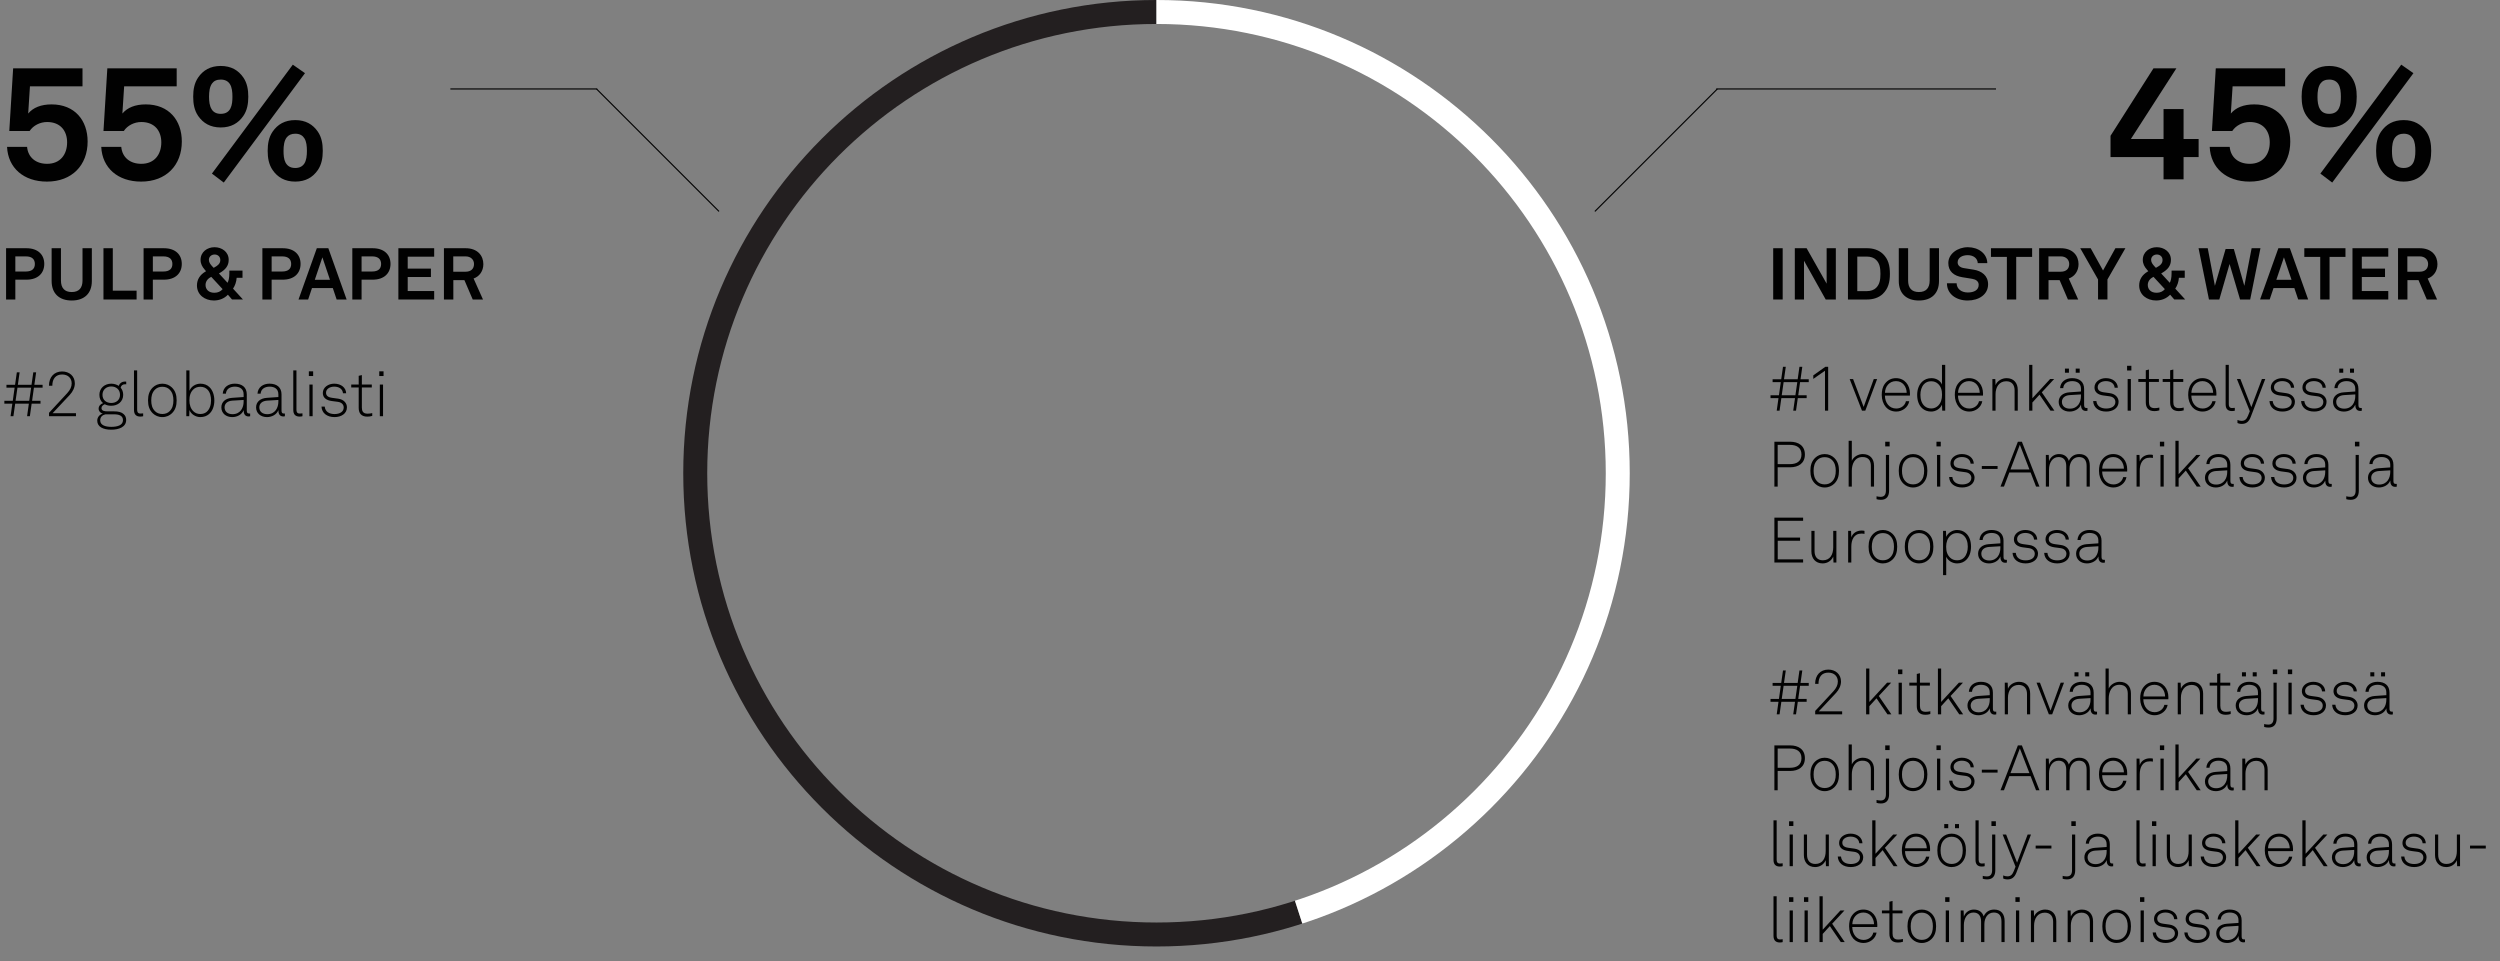
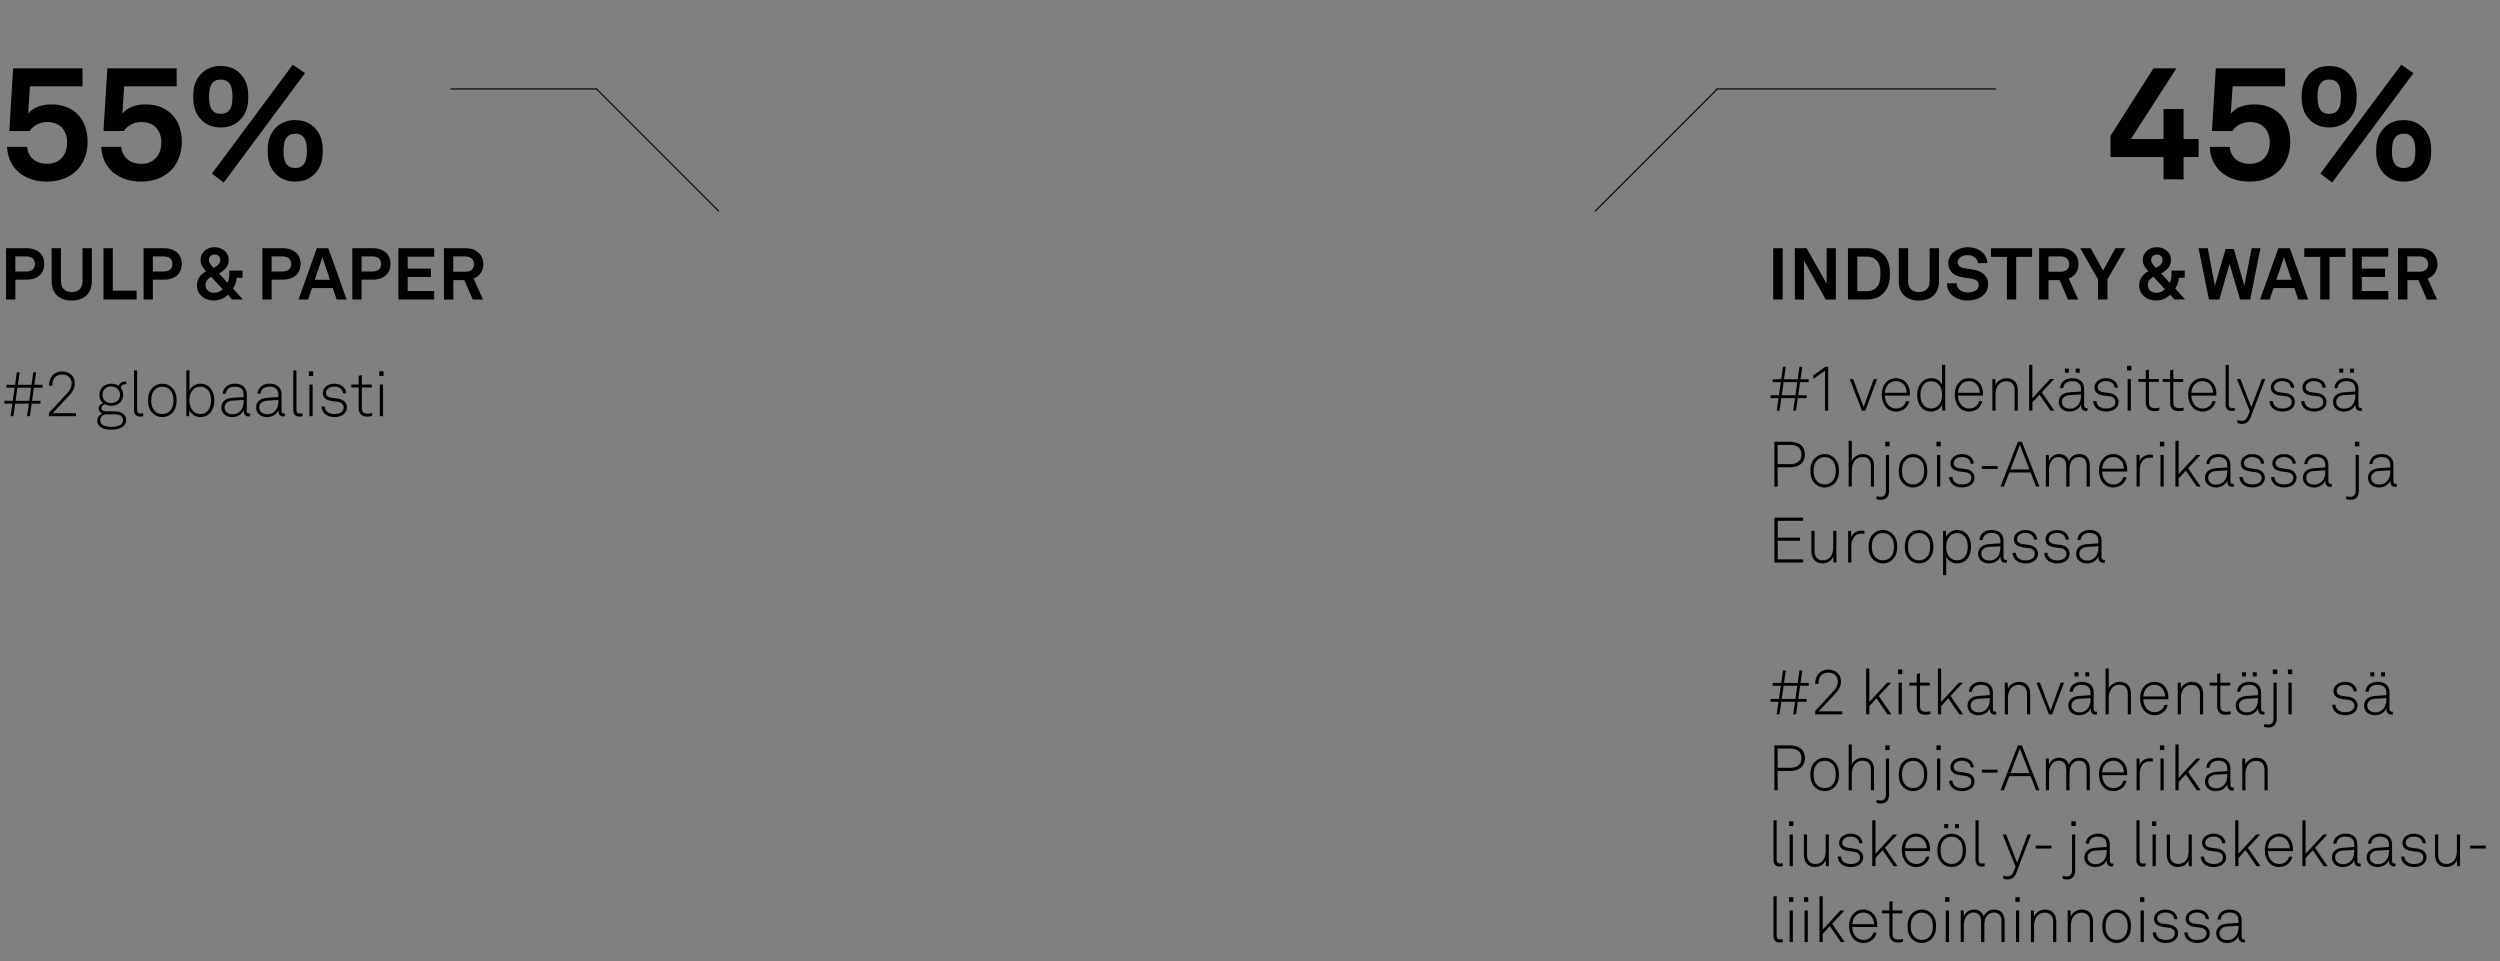
<svg xmlns="http://www.w3.org/2000/svg" id="b" viewBox="0 0 553.243 212.669">
  <rect x="0" y="0" width="553.243" height="212.669" fill="#808080" stroke="none" />
  <defs>
    <style>.e{fill:#fff;}.f{isolation:isolate;}.g{clip-path:url(#d);}.h{stroke:#000;stroke-miterlimit:10;stroke-width:.25px;}.h,.i{fill:none;}.j{fill:#231f20;}.k{fill:#010101;}</style>
    <clipPath id="d">
-       <path class="i" d="M255.93,0c-57.839,0-104.728,46.888-104.728,104.727s46.888,104.727,104.728,104.727,104.727-46.888,104.727-104.727S313.769,0,255.93,0Zm0,204.149c-54.909,0-99.422-44.513-99.422-99.422S201.021,5.305,255.93,5.305s99.422,44.513,99.422,99.422-44.513,99.422-99.422,99.422Z" />
-     </clipPath>
+       </clipPath>
  </defs>
  <g id="c">
    <g>
      <g class="f">
        <path class="k" d="M1.56,32.496H5.99c.213,2.375,1.985,3.757,4.432,3.757,2.941,0,4.431-2.091,4.431-4.75,0-2.517-1.454-4.501-4.431-4.501-1.524,0-3.049,.744-3.864,1.984H2.056l.852-13.859h15.348v3.971H6.629l-.391,6.025c1.1-1.312,2.836-2.021,5.176-2.021,5.14,0,7.976,3.545,7.976,8.224,0,5.211-3.438,8.861-9.004,8.861-5.14,0-8.613-3.013-8.826-7.691Z" />
        <path class="k" d="M22.403,32.496h4.431c.213,2.375,1.985,3.757,4.432,3.757,2.941,0,4.431-2.091,4.431-4.75,0-2.517-1.454-4.501-4.431-4.501-1.524,0-3.049,.744-3.864,1.984h-4.502l.852-13.859h15.348v3.971h-11.626l-.391,6.025c1.1-1.312,2.836-2.021,5.176-2.021,5.14,0,7.976,3.545,7.976,8.224,0,5.211-3.438,8.861-9.004,8.861-5.14,0-8.613-3.013-8.826-7.691Z" />
        <path class="k" d="M43.851,25.654c-.851-1.24-1.099-2.693-1.099-4.253s.248-3.013,1.099-4.254c1.099-1.595,2.693-2.552,4.998-2.552,2.304,0,3.898,.957,4.998,2.552,.851,1.241,1.099,2.694,1.099,4.254s-.248,3.013-1.099,4.253c-1.1,1.596-2.694,2.553-4.998,2.553-2.305,0-3.899-.957-4.998-2.553Zm7.16-1.701c.354-.709,.425-1.63,.425-2.552,0-1.063-.106-2.092-.566-2.801-.391-.603-1.028-.992-2.021-.992-.922,0-1.524,.319-1.914,.851-.532,.709-.674,1.808-.674,2.942,0,1.027,.106,2.021,.567,2.765,.354,.603,.992,1.028,2.021,1.028,1.134,0,1.808-.497,2.162-1.241Zm13.788-9.642l2.694,1.879-17.972,24.21-2.623-1.985,17.9-24.104Zm-4.466,23.324c-.851-1.241-1.099-2.694-1.099-4.254s.248-3.013,1.099-4.253c1.099-1.596,2.693-2.553,4.998-2.553,2.304,0,3.898,.957,4.998,2.553,.851,1.24,1.099,2.693,1.099,4.253s-.248,3.013-1.099,4.254c-1.1,1.595-2.694,2.552-4.998,2.552-2.305,0-3.899-.957-4.998-2.552Zm7.019-1.453c.461-.709,.566-1.772,.566-2.801,0-1.027-.105-2.021-.531-2.729-.39-.638-.992-1.063-2.056-1.063-.887,0-1.489,.319-1.879,.815-.567,.709-.709,1.844-.709,2.978,0,.922,.071,1.879,.426,2.553,.39,.744,1.027,1.24,2.162,1.24,.992,0,1.63-.39,2.021-.992Z" />
      </g>
      <g class="f">
        <path class="k" d="M5.826,54.93c2.609,0,3.97,1.457,3.97,3.474s-1.36,3.489-3.97,3.489H3.394v4.386H1.345v-11.349H5.826Zm1.89,3.489c0-1.04-.625-1.681-2.001-1.681H3.394v3.346h2.321c1.376,0,2.001-.624,2.001-1.665Z" />
        <path class="k" d="M11.425,62.196v-7.267h2.064v7.155c0,1.616,.769,2.545,2.385,2.545,1.617,0,2.386-.929,2.386-2.545v-7.155h2.064v7.267c0,2.705-1.633,4.306-4.45,4.306-2.816,0-4.449-1.601-4.449-4.306Z" />
        <path class="k" d="M24.961,54.93v9.396h5.267v1.953h-7.331v-11.349h2.064Z" />
        <path class="k" d="M36.258,54.93c2.609,0,3.97,1.457,3.97,3.474s-1.36,3.489-3.97,3.489h-2.433v4.386h-2.049v-11.349h4.481Zm1.89,3.489c0-1.04-.625-1.681-2.001-1.681h-2.321v3.346h2.321c1.376,0,2.001-.624,2.001-1.665Z" />
        <path class="k" d="M43.584,63.173c0-1.328,.672-2.353,1.856-3.057l.16-.097-.288-.336c-.56-.641-.928-1.297-.928-2.177,0-1.745,1.472-2.801,3.089-2.801,1.616,0,3.137,1.024,3.137,2.801,0,1.36-.768,2.192-1.969,2.897l-.191,.111,1.904,2.065c.225-.416,.4-1.041,.4-2.129v-.561h2.913v1.585h-1.297c-.048,.832-.336,1.729-.8,2.4l2.192,2.401h-2.417l-.912-1.057c-.832,.881-1.969,1.28-3.105,1.28-1.984,0-3.745-1.232-3.745-3.329Zm5.683,.816l-2.514-2.721-.176,.096c-.704,.384-1.089,.992-1.089,1.713,0,.929,.656,1.713,1.953,1.713,.769,0,1.393-.288,1.825-.801Zm-1.809-4.817c.752-.4,1.296-.849,1.296-1.633,0-.736-.544-1.217-1.265-1.217-.64,0-1.265,.433-1.265,1.185,0,.561,.368,1.024,.736,1.425l.32,.336,.177-.096Z" />
        <path class="k" d="M62.546,54.93c2.609,0,3.97,1.457,3.97,3.474s-1.36,3.489-3.97,3.489h-2.433v4.386h-2.049v-11.349h4.481Zm1.89,3.489c0-1.04-.625-1.681-2.001-1.681h-2.321v3.346h2.321c1.376,0,2.001-.624,2.001-1.665Z" />
        <path class="k" d="M73.65,63.749h-4.609l-.849,2.529h-2.129l4.05-11.349h2.545l4.05,11.349h-2.209l-.849-2.529Zm-.624-1.824l-1.681-4.979-1.681,4.979h3.361Z" />
        <path class="k" d="M82.45,54.93c2.609,0,3.97,1.457,3.97,3.474s-1.36,3.489-3.97,3.489h-2.433v4.386h-2.049v-11.349h4.481Zm1.89,3.489c0-1.04-.625-1.681-2.001-1.681h-2.321v3.346h2.321c1.376,0,2.001-.624,2.001-1.665Z" />
        <path class="k" d="M96.083,54.93v1.873h-5.858v2.641h5.139v1.857h-5.139v3.104h5.858v1.873h-7.923v-11.349h7.923Z" />
        <path class="k" d="M103.026,54.93c2.705,0,3.938,1.696,3.938,3.521,0,1.521-.849,2.721-2.161,3.186l2.081,4.642h-2.272l-1.841-4.29h-2.449v4.29h-2.081v-11.349h4.786Zm1.873,3.489c0-.912-.673-1.681-1.873-1.681h-2.722v3.394h2.705c1.217,0,1.89-.641,1.89-1.713Z" />
      </g>
      <g class="f">
        <path class="k" d="M478.787,34.765h-11.732v-4.715l9.5-14.923h5.068l-10.066,15.632h7.23v-6.628h4.432v6.628h3.331v4.006h-3.331v4.927h-4.432v-4.927Z" />
        <path class="k" d="M488.997,32.496h4.431c.213,2.375,1.985,3.757,4.432,3.757,2.941,0,4.431-2.091,4.431-4.75,0-2.517-1.454-4.501-4.431-4.501-1.524,0-3.049,.744-3.864,1.984h-4.502l.852-13.859h15.348v3.971h-11.626l-.391,6.025c1.1-1.312,2.836-2.021,5.176-2.021,5.14,0,7.976,3.545,7.976,8.224,0,5.211-3.438,8.861-9.004,8.861-5.14,0-8.613-3.013-8.826-7.691Z" />
        <path class="k" d="M510.443,25.654c-.851-1.24-1.099-2.693-1.099-4.253s.248-3.013,1.099-4.254c1.1-1.595,2.694-2.552,4.998-2.552,2.305,0,3.899,.957,4.998,2.552,.851,1.241,1.099,2.694,1.099,4.254s-.248,3.013-1.099,4.253c-1.099,1.596-2.693,2.553-4.998,2.553-2.304,0-3.898-.957-4.998-2.553Zm7.16-1.701c.354-.709,.426-1.63,.426-2.552,0-1.063-.106-2.092-.567-2.801-.39-.603-1.027-.992-2.021-.992-.922,0-1.524,.319-1.914,.851-.531,.709-.673,1.808-.673,2.942,0,1.027,.105,2.021,.566,2.765,.354,.603,.993,1.028,2.021,1.028,1.135,0,1.808-.497,2.162-1.241Zm13.789-9.642l2.693,1.879-17.971,24.21-2.623-1.985,17.9-24.104Zm-4.467,23.324c-.851-1.241-1.099-2.694-1.099-4.254s.248-3.013,1.099-4.253c1.1-1.596,2.694-2.553,4.998-2.553,2.305,0,3.899,.957,4.998,2.553,.851,1.24,1.099,2.693,1.099,4.253s-.248,3.013-1.099,4.254c-1.099,1.595-2.693,2.552-4.998,2.552-2.304,0-3.898-.957-4.998-2.552Zm7.019-1.453c.461-.709,.567-1.772,.567-2.801,0-1.027-.106-2.021-.532-2.729-.39-.638-.992-1.063-2.056-1.063-.886,0-1.488,.319-1.878,.815-.567,.709-.709,1.844-.709,2.978,0,.922,.07,1.879,.425,2.553,.39,.744,1.028,1.24,2.162,1.24,.993,0,1.631-.39,2.021-.992Z" />
      </g>
      <g class="f">
        <path class="k" d="M394.501,54.929v11.349h-2.097v-11.349h2.097Z" />
        <path class="k" d="M406.264,54.929v11.349h-2.241l-4.802-8.579v8.579h-2.033v-11.349h2.609l4.434,7.843v-7.843h2.033Z" />
        <path class="k" d="M413.173,54.929c1.297,0,2.545,.368,3.458,1.217,1.264,1.185,1.601,2.657,1.601,4.466,0,1.776-.353,3.265-1.601,4.449-.896,.849-2.161,1.217-3.458,1.217h-4.226v-11.349h4.226Zm2.001,8.771c.769-.752,.96-1.729,.96-3.089,0-1.393-.191-2.354-.96-3.105-.48-.48-1.217-.721-2.001-.721h-2.161v7.636h2.161c.784,0,1.521-.24,2.001-.721Z" />
        <path class="k" d="M420.195,62.195v-7.267h2.065v7.155c0,1.616,.768,2.545,2.385,2.545,1.616,0,2.385-.929,2.385-2.545v-7.155h2.065v7.267c0,2.705-1.633,4.306-4.45,4.306s-4.45-1.601-4.45-4.306Z" />
        <path class="k" d="M430.851,62.692h2.145c.017,1.233,1.057,2.033,2.466,2.033,1.408,0,2.417-.544,2.417-1.696,0-.816-.673-1.201-1.457-1.329l-2.177-.352c-1.873-.305-3.089-1.297-3.089-3.138,0-2.049,2.08-3.505,4.321-3.505,2.353,0,4.273,1.424,4.306,3.521h-2.112c-.049-1.089-.993-1.761-2.226-1.761-1.152,0-2.225,.527-2.225,1.601,0,.688,.561,1.136,1.377,1.264l2.112,.337c1.856,.288,3.249,1.344,3.249,3.249,0,2.257-2.032,3.585-4.529,3.585-2.577,0-4.578-1.472-4.578-3.81Z" />
        <path class="k" d="M440.595,56.85v-1.921h9.108v1.921h-3.521v9.428h-2.065v-9.428h-3.521Z" />
        <path class="k" d="M456.037,54.929c2.705,0,3.938,1.696,3.938,3.521,0,1.521-.849,2.721-2.161,3.186l2.081,4.642h-2.272l-1.841-4.29h-2.449v4.29h-2.081v-11.349h4.786Zm1.873,3.489c0-.912-.673-1.681-1.873-1.681h-2.722v3.394h2.705c1.217,0,1.89-.641,1.89-1.713Z" />
        <path class="k" d="M460.354,54.929h2.306l2.736,4.93,2.737-4.93h2.209l-3.97,6.915v4.434h-2.081v-4.434l-3.938-6.915Z" />
        <path class="k" d="M473.395,63.172c0-1.328,.673-2.353,1.857-3.057l.16-.097-.288-.336c-.561-.641-.929-1.297-.929-2.177,0-1.745,1.473-2.801,3.089-2.801,1.617,0,3.138,1.024,3.138,2.801,0,1.36-.769,2.192-1.969,2.897l-.192,.111,1.905,2.065c.224-.416,.399-1.041,.399-2.129v-.561h2.914v1.585h-1.297c-.048,.832-.336,1.729-.801,2.4l2.193,2.401h-2.417l-.912-1.057c-.833,.881-1.969,1.28-3.105,1.28-1.985,0-3.746-1.232-3.746-3.329Zm5.683,.816l-2.513-2.721-.176,.096c-.705,.384-1.089,.992-1.089,1.713,0,.929,.656,1.713,1.953,1.713,.768,0,1.393-.288,1.824-.801Zm-1.809-4.817c.752-.4,1.297-.849,1.297-1.633,0-.736-.545-1.217-1.265-1.217-.641,0-1.265,.433-1.265,1.185,0,.561,.368,1.024,.736,1.425l.32,.336,.176-.096Z" />
        <path class="k" d="M500.232,54.929l-2.272,11.349h-2.241l-2.321-7.859-2.272,7.859h-2.289l-2.305-11.349h2.032l1.585,8.323,2.369-8.147h1.824l2.321,8.147,1.616-8.323h1.953Z" />
        <path class="k" d="M507.733,63.748h-4.609l-.849,2.529h-2.129l4.05-11.349h2.545l4.05,11.349h-2.209l-.849-2.529Zm-.624-1.824l-1.681-4.979-1.681,4.979h3.361Z" />
        <path class="k" d="M509.938,56.85v-1.921h9.108v1.921h-3.521v9.428h-2.065v-9.428h-3.521Z" />
        <path class="k" d="M528.519,54.929v1.873h-5.858v2.641h5.138v1.857h-5.138v3.104h5.858v1.873h-7.923v-11.349h7.923Z" />
        <path class="k" d="M535.461,54.929c2.705,0,3.938,1.696,3.938,3.521,0,1.521-.849,2.721-2.161,3.186l2.081,4.642h-2.272l-1.841-4.29h-2.449v4.29h-2.081v-11.349h4.786Zm1.873,3.489c0-.912-.673-1.681-1.873-1.681h-2.722v3.394h2.705c1.217,0,1.89-.641,1.89-1.713Z" />
      </g>
      <g class="f">
        <path class="k" d="M.965,89.333v-.631h1.863l.406-2.913H1.427v-.63h1.905l.393-2.76h.616l-.392,2.76h3.025l.392-2.76h.63l-.392,2.76h1.821v.63h-1.919l-.406,2.913h1.863v.631h-1.961l-.393,2.773h-.616l.392-2.773H3.36l-.392,2.773h-.63l.392-2.773H.965Zm5.925-3.544H3.865l-.42,2.913h3.025l.42-2.913Z" />
        <path class="k" d="M10.849,91.35l4.048-4.37c.644-.7,.966-1.4,.966-2.129,0-1.148-.784-1.976-2.115-1.976-1.387,0-2.171,.911-2.171,2.494h-.743c0-1.961,1.191-3.166,2.914-3.166,1.597,0,2.815,1.022,2.815,2.647,0,.868-.42,1.793-1.121,2.535l-3.796,4.049h5.169v.672h-5.967v-.757Z" />
        <path class="k" d="M21.516,93.101c0-.728,.477-1.358,1.233-1.568-.532-.112-.924-.574-.924-1.093,0-.588,.406-1.022,.98-1.232-.504-.42-.812-1.051-.812-1.835,0-1.513,1.205-2.466,2.619-2.466,.63,0,1.205,.183,1.681,.49,.168-.616,.742-.966,1.373-.966,.084,0,.196,.014,.266,.027v.589c-.07-.015-.182-.015-.266-.015-.504,0-.868,.28-.966,.757,.35,.406,.56,.938,.56,1.583,0,1.513-1.19,2.423-2.647,2.423-.532,0-1.022-.111-1.429-.336-.378,.154-.729,.42-.729,.841,0,.644,.701,.729,1.261,.729h1.443c1.079,0,1.751,.182,2.227,.63,.336,.322,.533,.7,.533,1.289,0,1.568-1.639,2.143-3.306,2.143-1.723,0-3.096-.603-3.096-1.989Zm5.701-.126c0-1.008-.91-1.288-2.003-1.288h-1.877c-.63,.153-1.163,.532-1.163,1.345,0,1.093,1.218,1.429,2.451,1.429,1.331,0,2.591-.336,2.591-1.485Zm-.658-5.603c0-1.163-.854-1.85-1.947-1.85-1.05,0-1.933,.687-1.933,1.85,0,1.148,.841,1.807,1.933,1.807,1.093,0,1.947-.658,1.947-1.807Z" />
        <path class="k" d="M29.651,90.706v-8.741h.7v8.713c0,.477,.14,.841,.729,.841,.28,0,.406-.015,.602-.042v.63c-.154,.042-.336,.084-.63,.084-.896,0-1.4-.462-1.4-1.484Z" />
        <path class="k" d="M33.823,91.477c-.77-.743-1.064-1.667-1.064-2.872,0-1.19,.294-2.129,1.064-2.871,.504-.477,1.205-.827,2.102-.827s1.597,.351,2.101,.827c.771,.742,1.064,1.681,1.064,2.871,0,1.205-.294,2.129-1.064,2.872-.504,.476-1.205,.826-2.101,.826s-1.597-.351-2.102-.826Zm3.712-.477c.658-.645,.84-1.471,.84-2.396,0-.91-.182-1.751-.84-2.396-.378-.378-.911-.616-1.611-.616-.701,0-1.233,.238-1.611,.616-.659,.645-.841,1.485-.841,2.396,0,.925,.182,1.751,.841,2.396,.378,.378,.91,.616,1.611,.616,.7,0,1.232-.238,1.611-.616Z" />
        <path class="k" d="M41.929,90.734l-.056,1.373h-.645v-10.142h.7v4.524c.364-.967,1.387-1.583,2.41-1.583,.84,0,1.499,.28,1.975,.729,.757,.7,1.121,1.821,1.121,2.983,0,1.219-.378,2.34-1.191,3.026-.476,.406-1.093,.658-1.919,.658-.967,0-2.031-.589-2.396-1.569Zm3.824,.393c.658-.588,.953-1.513,.953-2.521,0-.91-.224-1.821-.798-2.396-.378-.378-.883-.616-1.569-.616-.659,0-1.149,.21-1.513,.547-.658,.602-.91,1.429-.91,2.465,0,.967,.266,1.849,.924,2.451,.364,.336,.84,.561,1.471,.561,.616,0,1.093-.182,1.443-.49Z" />
        <path class="k" d="M48.984,90.159c0-1.246,.952-2.017,2.353-2.115l2.578-.182v-.616c0-1.177-.854-1.682-1.933-1.682-1.051,0-1.919,.505-1.989,1.556h-.7c.098-1.443,1.261-2.214,2.662-2.214,1.597,0,2.661,.785,2.661,2.396v3.46c0,.477,.07,.757,.546,.757,.056,0,.14,0,.196-.015v.616c-.098,.028-.224,.042-.336,.042-.869,0-1.106-.658-1.106-1.4-.378,.994-1.443,1.541-2.521,1.541-1.359,0-2.409-.826-2.409-2.144Zm4.931-1.288v-.364l-2.507,.153c-1.079,.07-1.709,.659-1.709,1.485,0,.98,.756,1.513,1.751,1.513,1.765,0,2.465-1.429,2.465-2.787Z" />
        <path class="k" d="M56.67,90.159c0-1.246,.953-2.017,2.353-2.115l2.578-.182v-.616c0-1.177-.854-1.682-1.933-1.682-1.051,0-1.919,.505-1.989,1.556h-.7c.098-1.443,1.261-2.214,2.661-2.214,1.597,0,2.662,.785,2.662,2.396v3.46c0,.477,.07,.757,.546,.757,.056,0,.14,0,.196-.015v.616c-.098,.028-.224,.042-.336,.042-.869,0-1.106-.658-1.106-1.4-.378,.994-1.443,1.541-2.521,1.541-1.359,0-2.409-.826-2.409-2.144Zm4.931-1.288v-.364l-2.507,.153c-1.079,.07-1.709,.659-1.709,1.485,0,.98,.756,1.513,1.751,1.513,1.765,0,2.465-1.429,2.465-2.787Z" />
        <path class="k" d="M64.902,90.706v-8.741h.7v8.713c0,.477,.14,.841,.729,.841,.28,0,.406-.015,.602-.042v.63c-.154,.042-.336,.084-.63,.084-.896,0-1.4-.462-1.4-1.484Z" />
        <path class="k" d="M69.298,82.175v1.037h-.952v-1.037h.952Zm-.112,2.928v7.004h-.714v-7.004h.714Z" />
        <path class="k" d="M71.146,89.978h.714c.112,1.148,1.022,1.652,2.171,1.652,1.163,0,2.031-.504,2.031-1.456,0-.617-.434-1.135-1.289-1.247l-1.359-.182c-1.176-.154-1.975-.715-1.975-1.779,0-1.247,1.205-2.06,2.521-2.06,1.513,0,2.605,.869,2.647,2.13h-.7c-.098-1.009-.925-1.472-1.947-1.472s-1.807,.547-1.807,1.331c0,.574,.309,1.009,1.359,1.148l1.331,.183c1.317,.182,1.933,1.064,1.933,1.905,0,1.429-1.289,2.171-2.745,2.171-1.667,0-2.816-.883-2.886-2.325Z" />
        <path class="k" d="M79.378,90.285v-4.538h-1.653v-.645h1.653v-1.933l.7-.168v2.101h2.199v.645h-2.199v4.44c0,.771,.238,1.358,1.261,1.358,.378,0,.672-.042,1.037-.126v.616c-.35,.112-.7,.168-1.092,.168-1.373,0-1.905-.798-1.905-1.919Z" />
        <path class="k" d="M84.88,82.175v1.037h-.953v-1.037h.953Zm-.112,2.928v7.004h-.714v-7.004h.714Z" />
      </g>
      <g>
        <line class="h" x1="352.936" y1="46.79" x2="380.04" y2="19.686" />
        <line class="h" x1="441.706" y1="19.686" x2="379.818" y2="19.686" />
      </g>
      <g>
        <line class="h" x1="159.118" y1="46.79" x2="132.015" y2="19.686" />
        <line class="h" x1="99.667" y1="19.686" x2="132.162" y2="19.686" />
      </g>
      <g class="g">
        <g>
          <path class="j" d="M255.913,104.744l32.558,100.474c-29,10-83.589,8.532-117.783-38.586s-23.78-112.994,23.337-147.187C212.783,5.782,232.576-.643,255.913-.643V104.744Z" />
          <path class="e" d="M255.913,104.744V-.643c58.195,0,105.387,47.191,105.387,105.387,0,34.932-12.829,79.474-72.829,100.474l-32.558-100.474Z" />
        </g>
      </g>
      <g>
        <path class="k" d="M391.812,88.109v-.631h1.863l.406-2.913h-1.808v-.631h1.905l.393-2.759h.616l-.393,2.759h3.025l.393-2.759h.63l-.392,2.759h1.82v.631h-1.919l-.406,2.913h1.863v.631h-1.961l-.393,2.773h-.616l.393-2.773h-3.025l-.393,2.773h-.63l.392-2.773h-1.765Zm5.925-3.544h-3.025l-.42,2.913h3.025l.42-2.913Z" />
        <path class="k" d="M401.275,83.851v-.784l2.661-1.891h.631v9.707h-.701v-8.839l-2.591,1.807Z" />
        <path class="k" d="M409.325,83.879h.757l2.339,6.178,2.241-6.178h.742l-2.619,7.004h-.729l-2.731-7.004Z" />
        <path class="k" d="M417.348,90.099c-.574-.673-.924-1.625-.924-2.689,0-.883,.14-1.751,.7-2.493,.602-.799,1.429-1.233,2.451-1.233,1.933,0,3.096,1.541,3.096,3.404,0,.168,0,.266-.015,.462h-5.532c.027,1.555,.938,2.857,2.507,2.857,1.106,0,1.976-.729,2.144-1.625h.729c-.21,1.317-1.471,2.298-2.872,2.298-1.009,0-1.82-.448-2.283-.98Zm4.595-3.18c-.028-1.331-.854-2.578-2.367-2.578-1.485,0-2.409,1.205-2.438,2.578h4.805Z" />
        <path class="k" d="M425.439,90.406c-.812-.687-1.176-1.807-1.176-3.012,0-1.148,.363-2.227,1.12-2.941,.49-.462,1.177-.771,2.045-.771,1.135,0,2.003,.631,2.325,1.415v-4.356h.715v10.142h-.658l-.057-1.331c-.392,.938-1.414,1.527-2.381,1.527-.826,0-1.457-.267-1.934-.673Zm3.418-.588c.658-.603,.911-1.471,.911-2.438,0-1.036-.238-1.849-.896-2.451-.364-.336-.854-.561-1.514-.561-.672,0-1.19,.238-1.568,.631-.561,.588-.812,1.484-.812,2.381,0,.994,.28,1.947,.952,2.508,.364,.308,.854,.504,1.457,.504,.631,0,1.106-.238,1.471-.574Z" />
        <path class="k" d="M433.518,90.099c-.574-.673-.925-1.625-.925-2.689,0-.883,.14-1.751,.7-2.493,.603-.799,1.429-1.233,2.451-1.233,1.934,0,3.096,1.541,3.096,3.404,0,.168,0,.266-.014,.462h-5.533c.028,1.555,.938,2.857,2.508,2.857,1.106,0,1.975-.729,2.143-1.625h.729c-.21,1.317-1.471,2.298-2.871,2.298-1.009,0-1.821-.448-2.283-.98Zm4.594-3.18c-.027-1.331-.854-2.578-2.367-2.578-1.484,0-2.409,1.205-2.437,2.578h4.804Z" />
        <path class="k" d="M440.909,83.879h.645l.056,1.345c.364-.967,1.457-1.541,2.438-1.541,1.597,0,2.479,1.064,2.479,2.62v4.58h-.701v-4.511c0-1.177-.602-2.003-1.849-2.003-1.555,0-2.367,1.289-2.367,2.844v3.67h-.7v-7.004Z" />
        <path class="k" d="M449.043,80.741h.714v7.396l3.922-4.259h.896l-2.731,2.941,2.788,4.062h-.868l-2.424-3.544-1.583,1.737v1.807h-.714v-10.142Z" />
        <path class="k" d="M455.58,88.936c0-1.246,.952-2.017,2.354-2.115l2.577-.182v-.616c0-1.177-.854-1.682-1.933-1.682-1.051,0-1.919,.505-1.989,1.556h-.7c.098-1.443,1.261-2.214,2.661-2.214,1.597,0,2.661,.785,2.661,2.396v3.46c0,.477,.07,.757,.547,.757,.056,0,.14,0,.196-.015v.616c-.099,.028-.225,.042-.337,.042-.868,0-1.106-.658-1.106-1.4-.378,.994-1.442,1.541-2.521,1.541-1.358,0-2.409-.826-2.409-2.144Zm4.931-1.288v-.364l-2.507,.153c-1.079,.07-1.709,.659-1.709,1.485,0,.98,.756,1.513,1.751,1.513,1.765,0,2.465-1.429,2.465-2.787Zm-2.661-6.08v.911h-.883v-.911h.883Zm2.381,0v.911h-.882v-.911h.882Z" />
        <path class="k" d="M463.21,88.754h.715c.112,1.148,1.022,1.652,2.171,1.652,1.163,0,2.031-.504,2.031-1.456,0-.617-.435-1.135-1.289-1.247l-1.358-.183c-1.177-.153-1.976-.714-1.976-1.778,0-1.247,1.205-2.06,2.521-2.06,1.513,0,2.605,.869,2.647,2.13h-.7c-.098-1.009-.925-1.472-1.947-1.472s-1.807,.547-1.807,1.331c0,.574,.309,1.009,1.358,1.148l1.331,.183c1.316,.182,1.933,1.064,1.933,1.905,0,1.429-1.288,2.171-2.745,2.171-1.667,0-2.815-.883-2.886-2.325Z" />
        <path class="k" d="M471.667,80.951v1.037h-.952v-1.037h.952Zm-.112,2.928v7.004h-.714v-7.004h.714Z" />
        <path class="k" d="M474.858,89.062v-4.538h-1.652v-.645h1.652v-1.933l.7-.168v2.101h2.199v.645h-2.199v4.44c0,.771,.238,1.358,1.261,1.358,.379,0,.673-.042,1.037-.126v.616c-.351,.112-.7,.168-1.093,.168-1.373,0-1.905-.798-1.905-1.919Z" />
        <path class="k" d="M480.249,89.062v-4.538h-1.653v-.645h1.653v-1.933l.7-.168v2.101h2.199v.645h-2.199v4.44c0,.771,.238,1.358,1.261,1.358,.378,0,.672-.042,1.036-.126v.616c-.35,.112-.7,.168-1.093,.168-1.372,0-1.904-.798-1.904-1.919Z" />
        <path class="k" d="M485.163,90.099c-.574-.673-.925-1.625-.925-2.689,0-.883,.14-1.751,.7-2.493,.603-.799,1.429-1.233,2.451-1.233,1.934,0,3.096,1.541,3.096,3.404,0,.168,0,.266-.014,.462h-5.533c.028,1.555,.938,2.857,2.508,2.857,1.106,0,1.975-.729,2.143-1.625h.729c-.21,1.317-1.471,2.298-2.871,2.298-1.009,0-1.821-.448-2.283-.98Zm4.594-3.18c-.027-1.331-.854-2.578-2.367-2.578-1.484,0-2.409,1.205-2.437,2.578h4.804Z" />
        <path class="k" d="M492.526,89.483v-8.741h.7v8.713c0,.477,.141,.841,.729,.841,.28,0,.406-.015,.603-.042v.63c-.154,.042-.336,.084-.631,.084-.896,0-1.4-.462-1.4-1.484Z" />
        <path class="k" d="M495.145,93.614v-.687c.252,.126,.56,.21,.91,.21,.673,0,1.093-.308,1.415-1.12l.406-1.022-2.857-7.116h.771l2.423,6.22,2.339-6.22h.743l-3.208,8.377c-.435,1.135-1.064,1.555-1.989,1.555-.448,0-.841-.126-.952-.196Z" />
        <path class="k" d="M502.229,88.754h.714c.112,1.148,1.022,1.652,2.172,1.652,1.162,0,2.03-.504,2.03-1.456,0-.617-.434-1.135-1.288-1.247l-1.359-.183c-1.176-.153-1.975-.714-1.975-1.778,0-1.247,1.205-2.06,2.521-2.06,1.513,0,2.605,.869,2.647,2.13h-.7c-.099-1.009-.925-1.472-1.947-1.472s-1.808,.547-1.808,1.331c0,.574,.309,1.009,1.359,1.148l1.33,.183c1.317,.182,1.934,1.064,1.934,1.905,0,1.429-1.289,2.171-2.745,2.171-1.667,0-2.816-.883-2.886-2.325Z" />
        <path class="k" d="M509.229,88.754h.714c.112,1.148,1.022,1.652,2.172,1.652,1.162,0,2.03-.504,2.03-1.456,0-.617-.434-1.135-1.288-1.247l-1.359-.183c-1.176-.153-1.975-.714-1.975-1.778,0-1.247,1.205-2.06,2.521-2.06,1.513,0,2.605,.869,2.647,2.13h-.7c-.099-1.009-.925-1.472-1.947-1.472s-1.808,.547-1.808,1.331c0,.574,.309,1.009,1.359,1.148l1.33,.183c1.317,.182,1.934,1.064,1.934,1.905,0,1.429-1.289,2.171-2.745,2.171-1.667,0-2.816-.883-2.886-2.325Z" />
        <path class="k" d="M516.284,88.936c0-1.246,.952-2.017,2.354-2.115l2.577-.182v-.616c0-1.177-.854-1.682-1.933-1.682-1.051,0-1.919,.505-1.989,1.556h-.7c.098-1.443,1.261-2.214,2.661-2.214,1.597,0,2.661,.785,2.661,2.396v3.46c0,.477,.07,.757,.547,.757,.056,0,.14,0,.196-.015v.616c-.099,.028-.225,.042-.337,.042-.868,0-1.106-.658-1.106-1.4-.378,.994-1.442,1.541-2.521,1.541-1.358,0-2.409-.826-2.409-2.144Zm4.931-1.288v-.364l-2.507,.153c-1.079,.07-1.709,.659-1.709,1.485,0,.98,.756,1.513,1.751,1.513,1.765,0,2.465-1.429,2.465-2.787Zm-2.661-6.08v.911h-.883v-.911h.883Zm2.381,0v.911h-.882v-.911h.882Z" />
        <path class="k" d="M396.153,97.751c1.835,0,3.265,.883,3.265,2.83s-1.43,2.829-3.265,2.829h-2.759v4.272h-.729v-9.932h3.487Zm2.508,2.83c0-1.541-1.106-2.13-2.55-2.13h-2.717v4.259h2.717c1.443,0,2.55-.588,2.55-2.129Z" />
        <path class="k" d="M401.696,107.053c-.771-.743-1.064-1.667-1.064-2.872,0-1.19,.294-2.129,1.064-2.871,.504-.477,1.205-.827,2.102-.827s1.597,.351,2.101,.827c.771,.742,1.064,1.681,1.064,2.871,0,1.205-.294,2.129-1.064,2.872-.504,.476-1.204,.826-2.101,.826s-1.598-.351-2.102-.826Zm3.712-.477c.658-.645,.841-1.471,.841-2.396,0-.91-.183-1.751-.841-2.396-.378-.378-.91-.616-1.61-.616-.701,0-1.233,.238-1.611,.616-.658,.645-.841,1.485-.841,2.396,0,.925,.183,1.751,.841,2.396,.378,.378,.91,.616,1.611,.616,.7,0,1.232-.238,1.61-.616Z" />
        <path class="k" d="M409.802,97.541v4.427c.393-.896,1.429-1.485,2.41-1.485,1.597,0,2.507,1.009,2.507,2.578v4.622h-.7v-4.58c0-1.233-.589-1.962-1.85-1.962-1.708,0-2.367,1.527-2.367,3.04v3.502h-.7v-10.142h.7Z" />
        <path class="k" d="M415.274,110.47v-.644c.225,.056,.504,.126,.91,.126,.827,0,1.163-.519,1.163-1.387v-7.887h.7v7.914c0,1.163-.49,2.018-1.807,2.018-.406,0-.673-.057-.967-.141Zm2.899-12.719v1.037h-.98v-1.037h.98Z" />
        <path class="k" d="M421.254,107.053c-.771-.743-1.064-1.667-1.064-2.872,0-1.19,.294-2.129,1.064-2.871,.504-.477,1.205-.827,2.102-.827s1.597,.351,2.101,.827c.771,.742,1.064,1.681,1.064,2.871,0,1.205-.294,2.129-1.064,2.872-.504,.476-1.204,.826-2.101,.826s-1.598-.351-2.102-.826Zm3.712-.477c.658-.645,.841-1.471,.841-2.396,0-.91-.183-1.751-.841-2.396-.378-.378-.91-.616-1.61-.616-.701,0-1.233,.238-1.611,.616-.658,.645-.841,1.485-.841,2.396,0,.925,.183,1.751,.841,2.396,.378,.378,.91,.616,1.611,.616,.7,0,1.232-.238,1.61-.616Z" />
        <path class="k" d="M429.485,97.751v1.037h-.952v-1.037h.952Zm-.111,2.928v7.004h-.715v-7.004h.715Z" />
        <path class="k" d="M431.333,105.554h.714c.112,1.148,1.022,1.652,2.172,1.652,1.162,0,2.03-.504,2.03-1.456,0-.617-.434-1.135-1.288-1.247l-1.359-.182c-1.176-.154-1.975-.715-1.975-1.779,0-1.247,1.205-2.06,2.521-2.06,1.513,0,2.605,.869,2.647,2.13h-.7c-.099-1.009-.925-1.472-1.947-1.472s-1.808,.547-1.808,1.331c0,.574,.309,1.009,1.359,1.148l1.33,.183c1.317,.182,1.934,1.064,1.934,1.905,0,1.429-1.289,2.171-2.745,2.171-1.667,0-2.816-.883-2.886-2.325Z" />
        <path class="k" d="M442.059,103.13v.645h-3.487v-.645h3.487Z" />
        <path class="k" d="M449.368,104.559h-4.706l-1.19,3.124h-.771l3.852-9.932h.883l3.894,9.932h-.756l-1.205-3.124Zm-.266-.672l-2.115-5.463-2.073,5.463h4.188Z" />
        <path class="k" d="M452.739,100.679h.645l.056,1.373c.322-.938,1.177-1.569,2.199-1.569,1.205,0,1.905,.616,2.186,1.513,.378-.868,1.135-1.513,2.312-1.513,1.639,0,2.325,1.079,2.325,2.578v4.622h-.7v-4.538c0-1.233-.477-2.004-1.695-2.004-1.316,0-2.087,1.163-2.087,2.578v3.964h-.729v-4.538c0-1.233-.532-2.004-1.695-2.004-1.345,0-2.115,1.261-2.115,2.76v3.782h-.7v-7.004Z" />
        <path class="k" d="M465.424,106.899c-.574-.673-.925-1.625-.925-2.689,0-.883,.14-1.751,.7-2.493,.603-.799,1.429-1.233,2.451-1.233,1.934,0,3.096,1.541,3.096,3.404,0,.168,0,.266-.014,.462h-5.533c.028,1.555,.938,2.857,2.508,2.857,1.106,0,1.975-.729,2.143-1.625h.729c-.21,1.317-1.471,2.298-2.871,2.298-1.009,0-1.821-.448-2.283-.98Zm4.594-3.18c-.027-1.331-.854-2.578-2.367-2.578-1.484,0-2.409,1.205-2.437,2.578h4.804Z" />
        <path class="k" d="M472.815,100.679h.645l.056,1.443c.308-.981,1.261-1.514,2.255-1.514,.21,0,.448,0,.658,.07v.673c-.224-.057-.462-.07-.686-.07-1.625,0-2.228,1.345-2.228,2.899v3.502h-.7v-7.004Z" />
        <path class="k" d="M478.934,97.751v1.037h-.952v-1.037h.952Zm-.112,2.928v7.004h-.714v-7.004h.714Z" />
        <path class="k" d="M481.411,97.541h.714v7.396l3.922-4.259h.896l-2.731,2.941,2.788,4.062h-.868l-2.424-3.544-1.583,1.737v1.807h-.714v-10.142Z" />
        <path class="k" d="M487.948,105.735c0-1.246,.952-2.017,2.354-2.115l2.577-.182v-.616c0-1.177-.854-1.682-1.933-1.682-1.051,0-1.919,.505-1.989,1.556h-.7c.098-1.443,1.261-2.214,2.661-2.214,1.597,0,2.661,.785,2.661,2.396v3.46c0,.477,.07,.757,.547,.757,.056,0,.14,0,.196-.015v.616c-.099,.028-.225,.042-.337,.042-.868,0-1.106-.658-1.106-1.4-.378,.994-1.442,1.541-2.521,1.541-1.358,0-2.409-.826-2.409-2.144Zm4.931-1.288v-.364l-2.507,.153c-1.079,.07-1.709,.659-1.709,1.485,0,.98,.756,1.513,1.751,1.513,1.765,0,2.465-1.429,2.465-2.787Z" />
        <path class="k" d="M495.578,105.554h.715c.112,1.148,1.022,1.652,2.171,1.652,1.163,0,2.031-.504,2.031-1.456,0-.617-.435-1.135-1.289-1.247l-1.358-.182c-1.177-.154-1.976-.715-1.976-1.779,0-1.247,1.205-2.06,2.521-2.06,1.513,0,2.605,.869,2.647,2.13h-.7c-.098-1.009-.925-1.472-1.947-1.472s-1.807,.547-1.807,1.331c0,.574,.309,1.009,1.358,1.148l1.331,.183c1.316,.182,1.933,1.064,1.933,1.905,0,1.429-1.288,2.171-2.745,2.171-1.667,0-2.815-.883-2.886-2.325Z" />
        <path class="k" d="M502.578,105.554h.715c.112,1.148,1.022,1.652,2.171,1.652,1.163,0,2.031-.504,2.031-1.456,0-.617-.435-1.135-1.289-1.247l-1.358-.182c-1.177-.154-1.976-.715-1.976-1.779,0-1.247,1.205-2.06,2.521-2.06,1.513,0,2.605,.869,2.647,2.13h-.7c-.098-1.009-.925-1.472-1.947-1.472s-1.807,.547-1.807,1.331c0,.574,.309,1.009,1.358,1.148l1.331,.183c1.316,.182,1.933,1.064,1.933,1.905,0,1.429-1.288,2.171-2.745,2.171-1.667,0-2.815-.883-2.886-2.325Z" />
        <path class="k" d="M509.635,105.735c0-1.246,.952-2.017,2.353-2.115l2.578-.182v-.616c0-1.177-.854-1.682-1.934-1.682-1.051,0-1.919,.505-1.989,1.556h-.7c.099-1.443,1.261-2.214,2.661-2.214,1.598,0,2.662,.785,2.662,2.396v3.46c0,.477,.07,.757,.546,.757,.057,0,.141,0,.196-.015v.616c-.098,.028-.224,.042-.336,.042-.869,0-1.106-.658-1.106-1.4-.379,.994-1.443,1.541-2.521,1.541-1.359,0-2.409-.826-2.409-2.144Zm4.931-1.288v-.364l-2.508,.153c-1.078,.07-1.709,.659-1.709,1.485,0,.98,.757,1.513,1.751,1.513,1.765,0,2.466-1.429,2.466-2.787Z" />
        <path class="k" d="M519.224,110.47v-.644c.225,.056,.504,.126,.91,.126,.827,0,1.163-.519,1.163-1.387v-7.887h.7v7.914c0,1.163-.49,2.018-1.807,2.018-.406,0-.673-.057-.967-.141Zm2.899-12.719v1.037h-.98v-1.037h.98Z" />
        <path class="k" d="M524.026,105.735c0-1.246,.952-2.017,2.354-2.115l2.577-.182v-.616c0-1.177-.854-1.682-1.933-1.682-1.051,0-1.919,.505-1.989,1.556h-.7c.098-1.443,1.261-2.214,2.661-2.214,1.597,0,2.661,.785,2.661,2.396v3.46c0,.477,.07,.757,.547,.757,.056,0,.14,0,.196-.015v.616c-.099,.028-.225,.042-.337,.042-.868,0-1.106-.658-1.106-1.4-.378,.994-1.442,1.541-2.521,1.541-1.358,0-2.409-.826-2.409-2.144Zm4.931-1.288v-.364l-2.507,.153c-1.079,.07-1.709,.659-1.709,1.485,0,.98,.756,1.513,1.751,1.513,1.765,0,2.465-1.429,2.465-2.787Z" />
        <path class="k" d="M399.025,114.552v.7h-5.617v3.713h4.944v.7h-4.944v4.118h5.617v.7h-6.359v-9.932h6.359Z" />
        <path class="k" d="M400.856,122.004v-4.524h.7v4.482c0,1.219,.603,2.031,1.835,2.031,1.625,0,2.297-1.303,2.297-2.871v-3.643h.7v7.004h-.644l-.057-1.316c-.392,.924-1.288,1.513-2.339,1.513-1.583,0-2.493-1.106-2.493-2.676Z" />
        <path class="k" d="M408.99,117.48h.645l.056,1.443c.308-.981,1.261-1.514,2.255-1.514,.21,0,.448,0,.658,.07v.673c-.224-.057-.462-.07-.686-.07-1.625,0-2.228,1.345-2.228,2.899v3.502h-.7v-7.004Z" />
        <path class="k" d="M414.576,123.854c-.77-.743-1.064-1.667-1.064-2.872,0-1.19,.295-2.129,1.064-2.871,.505-.477,1.205-.827,2.102-.827s1.597,.351,2.102,.827c.771,.742,1.064,1.681,1.064,2.871,0,1.205-.294,2.129-1.064,2.872-.505,.476-1.205,.826-2.102,.826s-1.597-.351-2.102-.826Zm3.713-.477c.658-.645,.84-1.471,.84-2.396,0-.91-.182-1.751-.84-2.396-.379-.378-.911-.616-1.611-.616s-1.232,.238-1.61,.616c-.659,.645-.841,1.485-.841,2.396,0,.925,.182,1.751,.841,2.396,.378,.378,.91,.616,1.61,.616s1.232-.238,1.611-.616Z" />
        <path class="k" d="M422.584,123.854c-.77-.743-1.064-1.667-1.064-2.872,0-1.19,.295-2.129,1.064-2.871,.505-.477,1.205-.827,2.102-.827s1.597,.351,2.102,.827c.771,.742,1.064,1.681,1.064,2.871,0,1.205-.294,2.129-1.064,2.872-.505,.476-1.205,.826-2.102,.826s-1.597-.351-2.102-.826Zm3.713-.477c.658-.645,.84-1.471,.84-2.396,0-.91-.182-1.751-.84-2.396-.379-.378-.911-.616-1.611-.616s-1.232,.238-1.61,.616c-.659,.645-.841,1.485-.841,2.396,0,.925,.182,1.751,.841,2.396,.378,.378,.91,.616,1.61,.616s1.232-.238,1.611-.616Z" />
        <path class="k" d="M429.99,117.48h.645l.056,1.331c.393-.925,1.429-1.527,2.396-1.527,.826,0,1.442,.267,1.919,.673,.812,.687,1.177,1.765,1.177,3.012,0,1.19-.351,2.269-1.107,2.97-.476,.448-1.134,.742-1.975,.742-1.022,0-2.017-.574-2.409-1.471v4.062h-.7v-9.791Zm4.679,5.883c.56-.602,.798-1.484,.798-2.381,0-.994-.28-1.933-.952-2.507-.351-.309-.827-.505-1.443-.505-.63,0-1.106,.238-1.471,.574-.645,.616-.924,1.471-.924,2.438,0,1.037,.252,1.849,.91,2.451,.364,.336,.854,.561,1.513,.561,.687,0,1.205-.238,1.569-.631Z" />
        <path class="k" d="M437.745,122.536c0-1.246,.952-2.017,2.354-2.115l2.577-.182v-.616c0-1.177-.854-1.682-1.933-1.682-1.051,0-1.919,.505-1.989,1.556h-.7c.098-1.443,1.261-2.214,2.661-2.214,1.597,0,2.661,.785,2.661,2.396v3.46c0,.477,.07,.757,.547,.757,.056,0,.14,0,.196-.015v.616c-.099,.028-.225,.042-.337,.042-.868,0-1.106-.658-1.106-1.4-.378,.994-1.442,1.541-2.521,1.541-1.358,0-2.409-.826-2.409-2.144Zm4.931-1.288v-.364l-2.507,.153c-1.079,.07-1.709,.659-1.709,1.485,0,.98,.756,1.513,1.751,1.513,1.765,0,2.465-1.429,2.465-2.787Z" />
        <path class="k" d="M445.375,122.355h.715c.112,1.148,1.022,1.652,2.171,1.652,1.163,0,2.031-.504,2.031-1.456,0-.617-.435-1.135-1.289-1.247l-1.358-.182c-1.177-.154-1.976-.715-1.976-1.779,0-1.247,1.205-2.06,2.521-2.06,1.513,0,2.605,.869,2.647,2.13h-.7c-.098-1.009-.925-1.472-1.947-1.472s-1.807,.547-1.807,1.331c0,.574,.309,1.009,1.358,1.148l1.331,.183c1.316,.182,1.933,1.064,1.933,1.905,0,1.429-1.288,2.171-2.745,2.171-1.667,0-2.815-.883-2.886-2.325Z" />
        <path class="k" d="M452.375,122.355h.715c.112,1.148,1.022,1.652,2.171,1.652,1.163,0,2.031-.504,2.031-1.456,0-.617-.435-1.135-1.289-1.247l-1.358-.182c-1.177-.154-1.976-.715-1.976-1.779,0-1.247,1.205-2.06,2.521-2.06,1.513,0,2.605,.869,2.647,2.13h-.7c-.098-1.009-.925-1.472-1.947-1.472s-1.807,.547-1.807,1.331c0,.574,.309,1.009,1.358,1.148l1.331,.183c1.316,.182,1.933,1.064,1.933,1.905,0,1.429-1.288,2.171-2.745,2.171-1.667,0-2.815-.883-2.886-2.325Z" />
        <path class="k" d="M459.432,122.536c0-1.246,.952-2.017,2.353-2.115l2.578-.182v-.616c0-1.177-.854-1.682-1.934-1.682-1.051,0-1.919,.505-1.989,1.556h-.7c.099-1.443,1.261-2.214,2.661-2.214,1.598,0,2.662,.785,2.662,2.396v3.46c0,.477,.07,.757,.546,.757,.057,0,.141,0,.196-.015v.616c-.098,.028-.224,.042-.336,.042-.869,0-1.106-.658-1.106-1.4-.379,.994-1.443,1.541-2.521,1.541-1.359,0-2.409-.826-2.409-2.144Zm4.931-1.288v-.364l-2.508,.153c-1.078,.07-1.709,.659-1.709,1.485,0,.98,.757,1.513,1.751,1.513,1.765,0,2.466-1.429,2.466-2.787Z" />
        <path class="k" d="M391.812,155.31v-.631h1.863l.406-2.913h-1.808v-.63h1.905l.393-2.76h.616l-.393,2.76h3.025l.393-2.76h.63l-.392,2.76h1.82v.63h-1.919l-.406,2.913h1.863v.631h-1.961l-.393,2.773h-.616l.393-2.773h-3.025l-.393,2.773h-.63l.392-2.773h-1.765Zm5.925-3.544h-3.025l-.42,2.913h3.025l.42-2.913Z" />
        <path class="k" d="M401.695,157.326l4.049-4.37c.644-.7,.966-1.4,.966-2.129,0-1.148-.784-1.976-2.115-1.976-1.387,0-2.171,.911-2.171,2.494h-.742c0-1.961,1.19-3.166,2.913-3.166,1.598,0,2.815,1.022,2.815,2.647,0,.868-.42,1.793-1.12,2.535l-3.796,4.049h5.169v.672h-5.968v-.757Z" />
        <path class="k" d="M412.965,147.942h.715v7.396l3.922-4.259h.896l-2.731,2.941,2.787,4.062h-.868l-2.423-3.544-1.583,1.737v1.807h-.715v-10.142Z" />
        <path class="k" d="M420.987,148.151v1.037h-.952v-1.037h.952Zm-.112,2.928v7.004h-.714v-7.004h.714Z" />
        <path class="k" d="M424.179,156.262v-4.538h-1.652v-.645h1.652v-1.933l.7-.168v2.101h2.199v.645h-2.199v4.44c0,.771,.238,1.358,1.261,1.358,.379,0,.673-.042,1.037-.126v.616c-.351,.112-.7,.168-1.093,.168-1.373,0-1.905-.798-1.905-1.919Z" />
        <path class="k" d="M428.854,147.942h.715v7.396l3.922-4.259h.896l-2.731,2.941,2.787,4.062h-.868l-2.423-3.544-1.583,1.737v1.807h-.715v-10.142Z" />
        <path class="k" d="M435.393,156.136c0-1.246,.952-2.017,2.353-2.115l2.578-.182v-.616c0-1.177-.854-1.682-1.934-1.682-1.051,0-1.919,.505-1.989,1.556h-.7c.099-1.443,1.261-2.214,2.661-2.214,1.598,0,2.662,.785,2.662,2.396v3.46c0,.477,.07,.757,.546,.757,.057,0,.141,0,.196-.015v.616c-.098,.028-.224,.042-.336,.042-.869,0-1.106-.658-1.106-1.4-.379,.994-1.443,1.541-2.521,1.541-1.359,0-2.409-.826-2.409-2.144Zm4.931-1.288v-.364l-2.508,.153c-1.078,.07-1.709,.659-1.709,1.485,0,.98,.757,1.513,1.751,1.513,1.765,0,2.466-1.429,2.466-2.787Z" />
        <path class="k" d="M443.652,151.079h.645l.056,1.345c.364-.967,1.457-1.541,2.438-1.541,1.597,0,2.479,1.064,2.479,2.62v4.58h-.7v-4.511c0-1.177-.603-2.003-1.85-2.003-1.555,0-2.367,1.289-2.367,2.844v3.67h-.7v-7.004Z" />
        <path class="k" d="M450.68,151.079h.757l2.339,6.178,2.241-6.178h.742l-2.619,7.004h-.729l-2.731-7.004Z" />
        <path class="k" d="M457.694,156.136c0-1.246,.952-2.017,2.353-2.115l2.578-.182v-.616c0-1.177-.854-1.682-1.934-1.682-1.051,0-1.919,.505-1.989,1.556h-.7c.099-1.443,1.261-2.214,2.661-2.214,1.598,0,2.662,.785,2.662,2.396v3.46c0,.477,.07,.757,.546,.757,.057,0,.141,0,.196-.015v.616c-.098,.028-.224,.042-.336,.042-.869,0-1.106-.658-1.106-1.4-.379,.994-1.443,1.541-2.521,1.541-1.359,0-2.409-.826-2.409-2.144Zm4.931-1.288v-.364l-2.508,.153c-1.078,.07-1.709,.659-1.709,1.485,0,.98,.757,1.513,1.751,1.513,1.765,0,2.466-1.429,2.466-2.787Zm-2.662-6.08v.911h-.882v-.911h.882Zm2.382,0v.911h-.883v-.911h.883Z" />
        <path class="k" d="M466.654,147.942v4.427c.393-.896,1.429-1.485,2.41-1.485,1.597,0,2.507,1.009,2.507,2.578v4.622h-.7v-4.58c0-1.233-.589-1.962-1.85-1.962-1.708,0-2.367,1.527-2.367,3.04v3.502h-.7v-10.142h.7Z" />
        <path class="k" d="M474.536,157.299c-.574-.673-.924-1.625-.924-2.689,0-.883,.14-1.751,.7-2.493,.602-.799,1.429-1.233,2.451-1.233,1.933,0,3.096,1.541,3.096,3.404,0,.168,0,.266-.015,.462h-5.532c.027,1.555,.938,2.857,2.507,2.857,1.106,0,1.976-.729,2.144-1.625h.729c-.21,1.317-1.471,2.298-2.872,2.298-1.009,0-1.82-.448-2.283-.98Zm4.595-3.18c-.028-1.331-.854-2.578-2.367-2.578-1.485,0-2.409,1.205-2.438,2.578h4.805Z" />
        <path class="k" d="M481.928,151.079h.645l.056,1.345c.364-.967,1.457-1.541,2.438-1.541,1.597,0,2.479,1.064,2.479,2.62v4.58h-.7v-4.511c0-1.177-.603-2.003-1.85-2.003-1.555,0-2.367,1.289-2.367,2.844v3.67h-.7v-7.004Z" />
        <path class="k" d="M490.65,156.262v-4.538h-1.653v-.645h1.653v-1.933l.7-.168v2.101h2.199v.645h-2.199v4.44c0,.771,.238,1.358,1.261,1.358,.378,0,.672-.042,1.036-.126v.616c-.35,.112-.7,.168-1.093,.168-1.372,0-1.904-.798-1.904-1.919Z" />
        <path class="k" d="M494.752,156.136c0-1.246,.952-2.017,2.353-2.115l2.578-.182v-.616c0-1.177-.854-1.682-1.934-1.682-1.051,0-1.919,.505-1.989,1.556h-.7c.099-1.443,1.261-2.214,2.661-2.214,1.598,0,2.662,.785,2.662,2.396v3.46c0,.477,.07,.757,.546,.757,.057,0,.141,0,.196-.015v.616c-.098,.028-.224,.042-.336,.042-.869,0-1.106-.658-1.106-1.4-.379,.994-1.443,1.541-2.521,1.541-1.359,0-2.409-.826-2.409-2.144Zm4.931-1.288v-.364l-2.508,.153c-1.078,.07-1.709,.659-1.709,1.485,0,.98,.757,1.513,1.751,1.513,1.765,0,2.466-1.429,2.466-2.787Zm-2.662-6.08v.911h-.882v-.911h.882Zm2.382,0v.911h-.883v-.911h.883Z" />
        <path class="k" d="M501.051,160.87v-.644c.225,.056,.504,.126,.91,.126,.827,0,1.163-.519,1.163-1.387v-7.887h.7v7.914c0,1.163-.49,2.018-1.807,2.018-.406,0-.673-.057-.967-.141Zm2.899-12.719v1.037h-.98v-1.037h.98Z" />
        <path class="k" d="M507.254,148.151v1.037h-.952v-1.037h.952Zm-.111,2.928v7.004h-.715v-7.004h.715Z" />
-         <path class="k" d="M509.102,155.954h.714c.112,1.148,1.022,1.652,2.172,1.652,1.162,0,2.03-.504,2.03-1.456,0-.617-.434-1.135-1.288-1.247l-1.359-.182c-1.176-.154-1.975-.715-1.975-1.779,0-1.247,1.205-2.06,2.521-2.06,1.513,0,2.605,.869,2.647,2.13h-.7c-.099-1.009-.925-1.472-1.947-1.472s-1.808,.547-1.808,1.331c0,.574,.309,1.009,1.359,1.148l1.33,.183c1.317,.182,1.934,1.064,1.934,1.905,0,1.429-1.289,2.171-2.745,2.171-1.667,0-2.816-.883-2.886-2.325Z" />
        <path class="k" d="M516.102,155.954h.714c.112,1.148,1.022,1.652,2.172,1.652,1.162,0,2.03-.504,2.03-1.456,0-.617-.434-1.135-1.288-1.247l-1.359-.182c-1.176-.154-1.975-.715-1.975-1.779,0-1.247,1.205-2.06,2.521-2.06,1.513,0,2.605,.869,2.647,2.13h-.7c-.099-1.009-.925-1.472-1.947-1.472s-1.808,.547-1.808,1.331c0,.574,.309,1.009,1.359,1.148l1.33,.183c1.317,.182,1.934,1.064,1.934,1.905,0,1.429-1.289,2.171-2.745,2.171-1.667,0-2.816-.883-2.886-2.325Z" />
        <path class="k" d="M523.157,156.136c0-1.246,.952-2.017,2.354-2.115l2.577-.182v-.616c0-1.177-.854-1.682-1.933-1.682-1.051,0-1.919,.505-1.989,1.556h-.7c.098-1.443,1.261-2.214,2.661-2.214,1.597,0,2.661,.785,2.661,2.396v3.46c0,.477,.07,.757,.547,.757,.056,0,.14,0,.196-.015v.616c-.099,.028-.225,.042-.337,.042-.868,0-1.106-.658-1.106-1.4-.378,.994-1.442,1.541-2.521,1.541-1.358,0-2.409-.826-2.409-2.144Zm4.931-1.288v-.364l-2.507,.153c-1.079,.07-1.709,.659-1.709,1.485,0,.98,.756,1.513,1.751,1.513,1.765,0,2.465-1.429,2.465-2.787Zm-2.661-6.08v.911h-.883v-.911h.883Zm2.381,0v.911h-.882v-.911h.882Z" />
        <path class="k" d="M396.153,164.951c1.835,0,3.265,.883,3.265,2.83,0,1.946-1.43,2.829-3.265,2.829h-2.759v4.272h-.729v-9.932h3.487Zm2.508,2.83c0-1.541-1.106-2.13-2.55-2.13h-2.717v4.259h2.717c1.443,0,2.55-.588,2.55-2.129Z" />
        <path class="k" d="M401.696,174.253c-.771-.743-1.064-1.667-1.064-2.872,0-1.19,.294-2.129,1.064-2.871,.504-.477,1.205-.827,2.102-.827s1.597,.351,2.101,.827c.771,.742,1.064,1.681,1.064,2.871,0,1.205-.294,2.129-1.064,2.872-.504,.476-1.204,.826-2.101,.826s-1.598-.351-2.102-.826Zm3.712-.477c.658-.645,.841-1.471,.841-2.396,0-.91-.183-1.751-.841-2.396-.378-.378-.91-.616-1.61-.616-.701,0-1.233,.238-1.611,.616-.658,.645-.841,1.485-.841,2.396,0,.925,.183,1.751,.841,2.396,.378,.378,.91,.616,1.611,.616,.7,0,1.232-.238,1.61-.616Z" />
        <path class="k" d="M409.802,164.741v4.427c.393-.896,1.429-1.485,2.41-1.485,1.597,0,2.507,1.009,2.507,2.578v4.622h-.7v-4.58c0-1.233-.589-1.962-1.85-1.962-1.708,0-2.367,1.527-2.367,3.04v3.502h-.7v-10.142h.7Z" />
        <path class="k" d="M415.274,177.67v-.644c.225,.056,.504,.126,.91,.126,.827,0,1.163-.519,1.163-1.387v-7.887h.7v7.914c0,1.163-.49,2.018-1.807,2.018-.406,0-.673-.057-.967-.141Zm2.899-12.719v1.037h-.98v-1.037h.98Z" />
        <path class="k" d="M421.254,174.253c-.771-.743-1.064-1.667-1.064-2.872,0-1.19,.294-2.129,1.064-2.871,.504-.477,1.205-.827,2.102-.827s1.597,.351,2.101,.827c.771,.742,1.064,1.681,1.064,2.871,0,1.205-.294,2.129-1.064,2.872-.504,.476-1.204,.826-2.101,.826s-1.598-.351-2.102-.826Zm3.712-.477c.658-.645,.841-1.471,.841-2.396,0-.91-.183-1.751-.841-2.396-.378-.378-.91-.616-1.61-.616-.701,0-1.233,.238-1.611,.616-.658,.645-.841,1.485-.841,2.396,0,.925,.183,1.751,.841,2.396,.378,.378,.91,.616,1.611,.616,.7,0,1.232-.238,1.61-.616Z" />
        <path class="k" d="M429.485,164.951v1.037h-.952v-1.037h.952Zm-.111,2.928v7.004h-.715v-7.004h.715Z" />
        <path class="k" d="M431.333,172.754h.714c.112,1.148,1.022,1.652,2.172,1.652,1.162,0,2.03-.504,2.03-1.456,0-.617-.434-1.135-1.288-1.247l-1.359-.183c-1.176-.153-1.975-.714-1.975-1.778,0-1.247,1.205-2.06,2.521-2.06,1.513,0,2.605,.869,2.647,2.13h-.7c-.099-1.009-.925-1.472-1.947-1.472s-1.808,.547-1.808,1.331c0,.574,.309,1.009,1.359,1.148l1.33,.183c1.317,.182,1.934,1.064,1.934,1.905,0,1.429-1.289,2.171-2.745,2.171-1.667,0-2.816-.883-2.886-2.325Z" />
        <path class="k" d="M442.059,170.33v.645h-3.487v-.645h3.487Z" />
        <path class="k" d="M449.368,171.759h-4.706l-1.19,3.124h-.771l3.852-9.932h.883l3.894,9.932h-.756l-1.205-3.124Zm-.266-.672l-2.115-5.463-2.073,5.463h4.188Z" />
        <path class="k" d="M452.739,167.879h.645l.056,1.373c.322-.938,1.177-1.569,2.199-1.569,1.205,0,1.905,.616,2.186,1.513,.378-.868,1.135-1.513,2.312-1.513,1.639,0,2.325,1.079,2.325,2.578v4.622h-.7v-4.538c0-1.233-.477-2.004-1.695-2.004-1.316,0-2.087,1.163-2.087,2.578v3.964h-.729v-4.538c0-1.233-.532-2.004-1.695-2.004-1.345,0-2.115,1.261-2.115,2.76v3.782h-.7v-7.004Z" />
        <path class="k" d="M465.424,174.099c-.574-.673-.925-1.625-.925-2.689,0-.883,.14-1.751,.7-2.493,.603-.799,1.429-1.233,2.451-1.233,1.934,0,3.096,1.541,3.096,3.404,0,.168,0,.266-.014,.462h-5.533c.028,1.555,.938,2.857,2.508,2.857,1.106,0,1.975-.729,2.143-1.625h.729c-.21,1.317-1.471,2.298-2.871,2.298-1.009,0-1.821-.448-2.283-.98Zm4.594-3.18c-.027-1.331-.854-2.578-2.367-2.578-1.484,0-2.409,1.205-2.437,2.578h4.804Z" />
        <path class="k" d="M472.815,167.879h.645l.056,1.443c.308-.981,1.261-1.514,2.255-1.514,.21,0,.448,0,.658,.07v.673c-.224-.057-.462-.07-.686-.07-1.625,0-2.228,1.345-2.228,2.899v3.502h-.7v-7.004Z" />
        <path class="k" d="M478.934,164.951v1.037h-.952v-1.037h.952Zm-.112,2.928v7.004h-.714v-7.004h.714Z" />
        <path class="k" d="M481.411,164.741h.714v7.396l3.922-4.259h.896l-2.731,2.941,2.788,4.062h-.868l-2.424-3.544-1.583,1.737v1.807h-.714v-10.142Z" />
        <path class="k" d="M487.948,172.936c0-1.246,.952-2.017,2.354-2.115l2.577-.182v-.616c0-1.177-.854-1.682-1.933-1.682-1.051,0-1.919,.505-1.989,1.556h-.7c.098-1.443,1.261-2.214,2.661-2.214,1.597,0,2.661,.785,2.661,2.396v3.46c0,.477,.07,.757,.547,.757,.056,0,.14,0,.196-.015v.616c-.099,.028-.225,.042-.337,.042-.868,0-1.106-.658-1.106-1.4-.378,.994-1.442,1.541-2.521,1.541-1.358,0-2.409-.826-2.409-2.144Zm4.931-1.288v-.364l-2.507,.153c-1.079,.07-1.709,.659-1.709,1.485,0,.98,.756,1.513,1.751,1.513,1.765,0,2.465-1.429,2.465-2.787Z" />
        <path class="k" d="M496.209,167.879h.645l.056,1.345c.364-.967,1.457-1.541,2.438-1.541,1.597,0,2.479,1.064,2.479,2.62v4.58h-.701v-4.511c0-1.177-.602-2.003-1.849-2.003-1.555,0-2.367,1.289-2.367,2.844v3.67h-.7v-7.004Z" />
        <path class="k" d="M392.47,190.282v-8.741h.7v8.713c0,.477,.141,.841,.729,.841,.28,0,.406-.015,.603-.042v.63c-.154,.042-.336,.084-.631,.084-.896,0-1.4-.462-1.4-1.484Z" />
        <path class="k" d="M396.866,181.751v1.037h-.952v-1.037h.952Zm-.112,2.928v7.004h-.714v-7.004h.714Z" />
        <path class="k" d="M399.189,189.203v-4.524h.7v4.482c0,1.219,.603,2.031,1.835,2.031,1.625,0,2.298-1.303,2.298-2.871v-3.643h.7v7.004h-.645l-.056-1.316c-.393,.924-1.289,1.513-2.34,1.513-1.583,0-2.493-1.106-2.493-2.676Z" />
        <path class="k" d="M406.693,189.554h.714c.112,1.148,1.022,1.652,2.172,1.652,1.162,0,2.03-.504,2.03-1.456,0-.617-.434-1.135-1.288-1.247l-1.359-.182c-1.176-.154-1.975-.715-1.975-1.779,0-1.247,1.205-2.06,2.521-2.06,1.513,0,2.605,.869,2.647,2.13h-.7c-.099-1.009-.925-1.472-1.947-1.472s-1.808,.547-1.808,1.331c0,.574,.309,1.009,1.359,1.148l1.33,.183c1.317,.182,1.934,1.064,1.934,1.905,0,1.429-1.289,2.171-2.745,2.171-1.667,0-2.816-.883-2.886-2.325Z" />
        <path class="k" d="M414.323,181.541h.715v7.396l3.922-4.259h.896l-2.731,2.941,2.787,4.062h-.868l-2.423-3.544-1.583,1.737v1.807h-.715v-10.142Z" />
        <path class="k" d="M421.8,190.899c-.574-.673-.925-1.625-.925-2.689,0-.883,.14-1.751,.7-2.493,.603-.799,1.429-1.233,2.451-1.233,1.934,0,3.096,1.541,3.096,3.404,0,.168,0,.266-.014,.462h-5.533c.028,1.555,.938,2.857,2.508,2.857,1.106,0,1.975-.729,2.143-1.625h.729c-.21,1.317-1.471,2.298-2.871,2.298-1.009,0-1.821-.448-2.283-.98Zm4.594-3.18c-.027-1.331-.854-2.578-2.367-2.578-1.484,0-2.409,1.205-2.437,2.578h4.804Z" />
        <path class="k" d="M429.793,191.053c-.77-.743-1.064-1.667-1.064-2.872,0-1.19,.295-2.129,1.064-2.871,.505-.477,1.205-.827,2.102-.827s1.597,.351,2.102,.827c.771,.742,1.064,1.681,1.064,2.871,0,1.205-.294,2.129-1.064,2.872-.505,.476-1.205,.826-2.102,.826s-1.597-.351-2.102-.826Zm3.713-.477c.658-.645,.84-1.471,.84-2.396,0-.91-.182-1.751-.84-2.396-.379-.378-.911-.616-1.611-.616s-1.232,.238-1.61,.616c-.659,.645-.841,1.485-.841,2.396,0,.925,.182,1.751,.841,2.396,.378,.378,.91,.616,1.61,.616s1.232-.238,1.611-.616Zm-2.368-8.209v.911h-.882v-.911h.882Zm2.382,0v.911h-.883v-.911h.883Z" />
        <path class="k" d="M437.171,190.282v-8.741h.7v8.713c0,.477,.141,.841,.729,.841,.28,0,.406-.015,.603-.042v.63c-.154,.042-.336,.084-.631,.084-.896,0-1.4-.462-1.4-1.484Z" />
-         <path class="k" d="M438.78,194.47v-.644c.224,.056,.504,.126,.91,.126,.826,0,1.162-.519,1.162-1.387v-7.887h.701v7.914c0,1.163-.49,2.018-1.808,2.018-.406,0-.672-.057-.966-.141Zm2.899-12.719v1.037h-.98v-1.037h.98Z" />
        <path class="k" d="M443.303,194.414v-.687c.252,.126,.56,.21,.91,.21,.673,0,1.093-.308,1.415-1.12l.406-1.022-2.857-7.116h.771l2.423,6.22,2.339-6.22h.743l-3.208,8.377c-.435,1.135-1.064,1.555-1.989,1.555-.448,0-.841-.126-.952-.196Z" />
        <path class="k" d="M453.973,187.13v.645h-3.487v-.645h3.487Z" />
        <path class="k" d="M456.462,194.47v-.644c.225,.056,.504,.126,.91,.126,.827,0,1.163-.519,1.163-1.387v-7.887h.7v7.914c0,1.163-.49,2.018-1.807,2.018-.406,0-.673-.057-.967-.141Zm2.899-12.719v1.037h-.98v-1.037h.98Z" />
        <path class="k" d="M461.265,189.735c0-1.246,.952-2.017,2.354-2.115l2.577-.182v-.616c0-1.177-.854-1.682-1.933-1.682-1.051,0-1.919,.505-1.989,1.556h-.7c.098-1.443,1.261-2.214,2.661-2.214,1.597,0,2.661,.785,2.661,2.396v3.46c0,.477,.07,.757,.547,.757,.056,0,.14,0,.196-.015v.616c-.099,.028-.225,.042-.337,.042-.868,0-1.106-.658-1.106-1.4-.378,.994-1.442,1.541-2.521,1.541-1.358,0-2.409-.826-2.409-2.144Zm4.931-1.288v-.364l-2.507,.153c-1.079,.07-1.709,.659-1.709,1.485,0,.98,.756,1.513,1.751,1.513,1.765,0,2.465-1.429,2.465-2.787Z" />
        <path class="k" d="M472.787,190.282v-8.741h.7v8.713c0,.477,.14,.841,.729,.841,.279,0,.406-.015,.602-.042v.63c-.153,.042-.336,.084-.63,.084-.896,0-1.4-.462-1.4-1.484Z" />
        <path class="k" d="M477.183,181.751v1.037h-.952v-1.037h.952Zm-.111,2.928v7.004h-.715v-7.004h.715Z" />
        <path class="k" d="M479.507,189.203v-4.524h.7v4.482c0,1.219,.603,2.031,1.835,2.031,1.625,0,2.297-1.303,2.297-2.871v-3.643h.7v7.004h-.644l-.057-1.316c-.392,.924-1.288,1.513-2.339,1.513-1.583,0-2.493-1.106-2.493-2.676Z" />
        <path class="k" d="M487.01,189.554h.715c.112,1.148,1.022,1.652,2.171,1.652,1.163,0,2.031-.504,2.031-1.456,0-.617-.435-1.135-1.289-1.247l-1.358-.182c-1.177-.154-1.976-.715-1.976-1.779,0-1.247,1.205-2.06,2.521-2.06,1.513,0,2.605,.869,2.647,2.13h-.7c-.098-1.009-.925-1.472-1.947-1.472s-1.807,.547-1.807,1.331c0,.574,.309,1.009,1.358,1.148l1.331,.183c1.316,.182,1.933,1.064,1.933,1.905,0,1.429-1.288,2.171-2.745,2.171-1.667,0-2.815-.883-2.886-2.325Z" />
        <path class="k" d="M494.641,181.541h.714v7.396l3.922-4.259h.896l-2.731,2.941,2.788,4.062h-.868l-2.424-3.544-1.583,1.737v1.807h-.714v-10.142Z" />
        <path class="k" d="M502.116,190.899c-.574-.673-.924-1.625-.924-2.689,0-.883,.14-1.751,.7-2.493,.602-.799,1.429-1.233,2.451-1.233,1.933,0,3.096,1.541,3.096,3.404,0,.168,0,.266-.015,.462h-5.532c.027,1.555,.938,2.857,2.507,2.857,1.106,0,1.976-.729,2.144-1.625h.729c-.21,1.317-1.471,2.298-2.872,2.298-1.009,0-1.82-.448-2.283-.98Zm4.595-3.18c-.028-1.331-.854-2.578-2.367-2.578-1.485,0-2.409,1.205-2.438,2.578h4.805Z" />
        <path class="k" d="M509.508,181.541h.715v7.396l3.922-4.259h.896l-2.731,2.941,2.787,4.062h-.868l-2.423-3.544-1.583,1.737v1.807h-.715v-10.142Z" />
        <path class="k" d="M516.046,189.735c0-1.246,.952-2.017,2.353-2.115l2.578-.182v-.616c0-1.177-.854-1.682-1.934-1.682-1.051,0-1.919,.505-1.989,1.556h-.7c.099-1.443,1.261-2.214,2.661-2.214,1.598,0,2.662,.785,2.662,2.396v3.46c0,.477,.07,.757,.546,.757,.057,0,.141,0,.196-.015v.616c-.098,.028-.224,.042-.336,.042-.869,0-1.106-.658-1.106-1.4-.379,.994-1.443,1.541-2.521,1.541-1.359,0-2.409-.826-2.409-2.144Zm4.931-1.288v-.364l-2.508,.153c-1.078,.07-1.709,.659-1.709,1.485,0,.98,.757,1.513,1.751,1.513,1.765,0,2.466-1.429,2.466-2.787Z" />
        <path class="k" d="M523.731,189.735c0-1.246,.952-2.017,2.354-2.115l2.577-.182v-.616c0-1.177-.854-1.682-1.933-1.682-1.051,0-1.919,.505-1.989,1.556h-.7c.098-1.443,1.261-2.214,2.661-2.214,1.597,0,2.661,.785,2.661,2.396v3.46c0,.477,.07,.757,.547,.757,.056,0,.14,0,.196-.015v.616c-.099,.028-.225,.042-.337,.042-.868,0-1.106-.658-1.106-1.4-.378,.994-1.442,1.541-2.521,1.541-1.358,0-2.409-.826-2.409-2.144Zm4.931-1.288v-.364l-2.507,.153c-1.079,.07-1.709,.659-1.709,1.485,0,.98,.756,1.513,1.751,1.513,1.765,0,2.465-1.429,2.465-2.787Z" />
        <path class="k" d="M531.361,189.554h.715c.112,1.148,1.022,1.652,2.171,1.652,1.163,0,2.031-.504,2.031-1.456,0-.617-.435-1.135-1.289-1.247l-1.358-.182c-1.177-.154-1.976-.715-1.976-1.779,0-1.247,1.205-2.06,2.521-2.06,1.513,0,2.605,.869,2.647,2.13h-.7c-.098-1.009-.925-1.472-1.947-1.472s-1.807,.547-1.807,1.331c0,.574,.309,1.009,1.358,1.148l1.331,.183c1.316,.182,1.933,1.064,1.933,1.905,0,1.429-1.288,2.171-2.745,2.171-1.667,0-2.815-.883-2.886-2.325Z" />
        <path class="k" d="M538.866,189.203v-4.524h.7v4.482c0,1.219,.603,2.031,1.835,2.031,1.625,0,2.298-1.303,2.298-2.871v-3.643h.7v7.004h-.645l-.056-1.316c-.393,.924-1.289,1.513-2.34,1.513-1.583,0-2.493-1.106-2.493-2.676Z" />
        <path class="k" d="M550.096,187.13v.645h-3.487v-.645h3.487Z" />
        <path class="k" d="M392.47,207.083v-8.741h.7v8.713c0,.477,.141,.841,.729,.841,.28,0,.406-.015,.603-.042v.63c-.154,.042-.336,.084-.631,.084-.896,0-1.4-.462-1.4-1.484Z" />
        <path class="k" d="M396.866,198.552v1.037h-.952v-1.037h.952Zm-.112,2.928v7.004h-.714v-7.004h.714Z" />
        <path class="k" d="M400.17,198.552v1.037h-.952v-1.037h.952Zm-.112,2.928v7.004h-.714v-7.004h.714Z" />
        <path class="k" d="M402.647,198.342h.714v7.396l3.922-4.259h.896l-2.731,2.941,2.788,4.062h-.868l-2.424-3.544-1.583,1.737v1.807h-.714v-10.142Z" />
        <path class="k" d="M410.123,207.699c-.574-.673-.924-1.625-.924-2.689,0-.883,.14-1.751,.7-2.493,.602-.799,1.429-1.233,2.451-1.233,1.933,0,3.096,1.541,3.096,3.404,0,.168,0,.266-.015,.462h-5.532c.027,1.555,.938,2.857,2.507,2.857,1.106,0,1.976-.729,2.144-1.625h.729c-.21,1.317-1.471,2.298-2.872,2.298-1.009,0-1.82-.448-2.283-.98Zm4.595-3.18c-.028-1.331-.854-2.578-2.367-2.578-1.485,0-2.409,1.205-2.438,2.578h4.805Z" />
        <path class="k" d="M418.117,206.662v-4.538h-1.652v-.645h1.652v-1.933l.7-.168v2.101h2.199v.645h-2.199v4.44c0,.771,.238,1.358,1.261,1.358,.379,0,.673-.042,1.037-.126v.616c-.351,.112-.7,.168-1.093,.168-1.373,0-1.905-.798-1.905-1.919Z" />
        <path class="k" d="M423.186,207.854c-.771-.743-1.064-1.667-1.064-2.872,0-1.19,.294-2.129,1.064-2.871,.504-.477,1.205-.827,2.102-.827s1.597,.351,2.101,.827c.771,.742,1.064,1.681,1.064,2.871,0,1.205-.294,2.129-1.064,2.872-.504,.476-1.204,.826-2.101,.826s-1.598-.351-2.102-.826Zm3.712-.477c.658-.645,.841-1.471,.841-2.396,0-.91-.183-1.751-.841-2.396-.378-.378-.91-.616-1.61-.616-.701,0-1.233,.238-1.611,.616-.658,.645-.841,1.485-.841,2.396,0,.925,.183,1.751,.841,2.396,.378,.378,.91,.616,1.611,.616,.7,0,1.232-.238,1.61-.616Z" />
        <path class="k" d="M431.417,198.552v1.037h-.952v-1.037h.952Zm-.111,2.928v7.004h-.715v-7.004h.715Z" />
        <path class="k" d="M433.895,201.48h.645l.056,1.373c.322-.938,1.177-1.569,2.199-1.569,1.205,0,1.905,.616,2.186,1.513,.378-.868,1.135-1.513,2.312-1.513,1.639,0,2.325,1.079,2.325,2.578v4.622h-.7v-4.538c0-1.233-.477-2.004-1.695-2.004-1.316,0-2.087,1.163-2.087,2.578v3.964h-.729v-4.538c0-1.233-.532-2.004-1.695-2.004-1.345,0-2.115,1.261-2.115,2.76v3.782h-.7v-7.004Z" />
        <path class="k" d="M446.957,198.552v1.037h-.952v-1.037h.952Zm-.112,2.928v7.004h-.714v-7.004h.714Z" />
        <path class="k" d="M449.435,201.48h.645l.056,1.345c.364-.967,1.457-1.541,2.438-1.541,1.597,0,2.479,1.064,2.479,2.62v4.58h-.701v-4.511c0-1.177-.602-2.003-1.849-2.003-1.555,0-2.367,1.289-2.367,2.844v3.67h-.7v-7.004Z" />
        <path class="k" d="M457.568,201.48h.645l.056,1.345c.364-.967,1.457-1.541,2.438-1.541,1.597,0,2.479,1.064,2.479,2.62v4.58h-.701v-4.511c0-1.177-.602-2.003-1.849-2.003-1.555,0-2.367,1.289-2.367,2.844v3.67h-.7v-7.004Z" />
-         <path class="k" d="M466.304,207.854c-.77-.743-1.064-1.667-1.064-2.872,0-1.19,.295-2.129,1.064-2.871,.505-.477,1.205-.827,2.102-.827s1.597,.351,2.102,.827c.771,.742,1.064,1.681,1.064,2.871,0,1.205-.294,2.129-1.064,2.872-.505,.476-1.205,.826-2.102,.826s-1.597-.351-2.102-.826Zm3.713-.477c.658-.645,.84-1.471,.84-2.396,0-.91-.182-1.751-.84-2.396-.379-.378-.911-.616-1.611-.616s-1.232,.238-1.61,.616c-.659,.645-.841,1.485-.841,2.396,0,.925,.182,1.751,.841,2.396,.378,.378,.91,.616,1.61,.616s1.232-.238,1.611-.616Z" />
+         <path class="k" d="M466.304,207.854c-.77-.743-1.064-1.667-1.064-2.872,0-1.19,.295-2.129,1.064-2.871,.505-.477,1.205-.827,2.102-.827s1.597,.351,2.102,.827c.771,.742,1.064,1.681,1.064,2.871,0,1.205-.294,2.129-1.064,2.872-.505,.476-1.205,.826-2.102,.826s-1.597-.351-2.102-.826Zm3.713-.477c.658-.645,.84-1.471,.84-2.396,0-.91-.182-1.751-.84-2.396-.379-.378-.911-.616-1.611-.616s-1.232,.238-1.61,.616c-.659,.645-.841,1.485-.841,2.396,0,.925,.182,1.751,.841,2.396,.378,.378,.91,.616,1.61,.616s1.232-.238,1.611-.616" />
        <path class="k" d="M474.536,198.552v1.037h-.952v-1.037h.952Zm-.112,2.928v7.004h-.714v-7.004h.714Z" />
        <path class="k" d="M476.383,206.355h.715c.112,1.148,1.022,1.652,2.171,1.652,1.163,0,2.031-.504,2.031-1.456,0-.617-.435-1.135-1.289-1.247l-1.358-.182c-1.177-.154-1.976-.715-1.976-1.779,0-1.247,1.205-2.06,2.521-2.06,1.513,0,2.605,.869,2.647,2.13h-.7c-.098-1.009-.925-1.472-1.947-1.472s-1.807,.547-1.807,1.331c0,.574,.309,1.009,1.358,1.148l1.331,.183c1.316,.182,1.933,1.064,1.933,1.905,0,1.429-1.288,2.171-2.745,2.171-1.667,0-2.815-.883-2.886-2.325Z" />
        <path class="k" d="M483.383,206.355h.715c.112,1.148,1.022,1.652,2.171,1.652,1.163,0,2.031-.504,2.031-1.456,0-.617-.435-1.135-1.289-1.247l-1.358-.182c-1.177-.154-1.976-.715-1.976-1.779,0-1.247,1.205-2.06,2.521-2.06,1.513,0,2.605,.869,2.647,2.13h-.7c-.098-1.009-.925-1.472-1.947-1.472s-1.807,.547-1.807,1.331c0,.574,.309,1.009,1.358,1.148l1.331,.183c1.316,.182,1.933,1.064,1.933,1.905,0,1.429-1.288,2.171-2.745,2.171-1.667,0-2.815-.883-2.886-2.325Z" />
        <path class="k" d="M490.439,206.536c0-1.246,.952-2.017,2.353-2.115l2.578-.182v-.616c0-1.177-.854-1.682-1.934-1.682-1.051,0-1.919,.505-1.989,1.556h-.7c.099-1.443,1.261-2.214,2.661-2.214,1.598,0,2.662,.785,2.662,2.396v3.46c0,.477,.07,.757,.546,.757,.057,0,.141,0,.196-.015v.616c-.098,.028-.224,.042-.336,.042-.869,0-1.106-.658-1.106-1.4-.379,.994-1.443,1.541-2.521,1.541-1.359,0-2.409-.826-2.409-2.144Zm4.931-1.288v-.364l-2.508,.153c-1.078,.07-1.709,.659-1.709,1.485,0,.98,.757,1.513,1.751,1.513,1.765,0,2.466-1.429,2.466-2.787Z" />
      </g>
    </g>
  </g>
</svg>